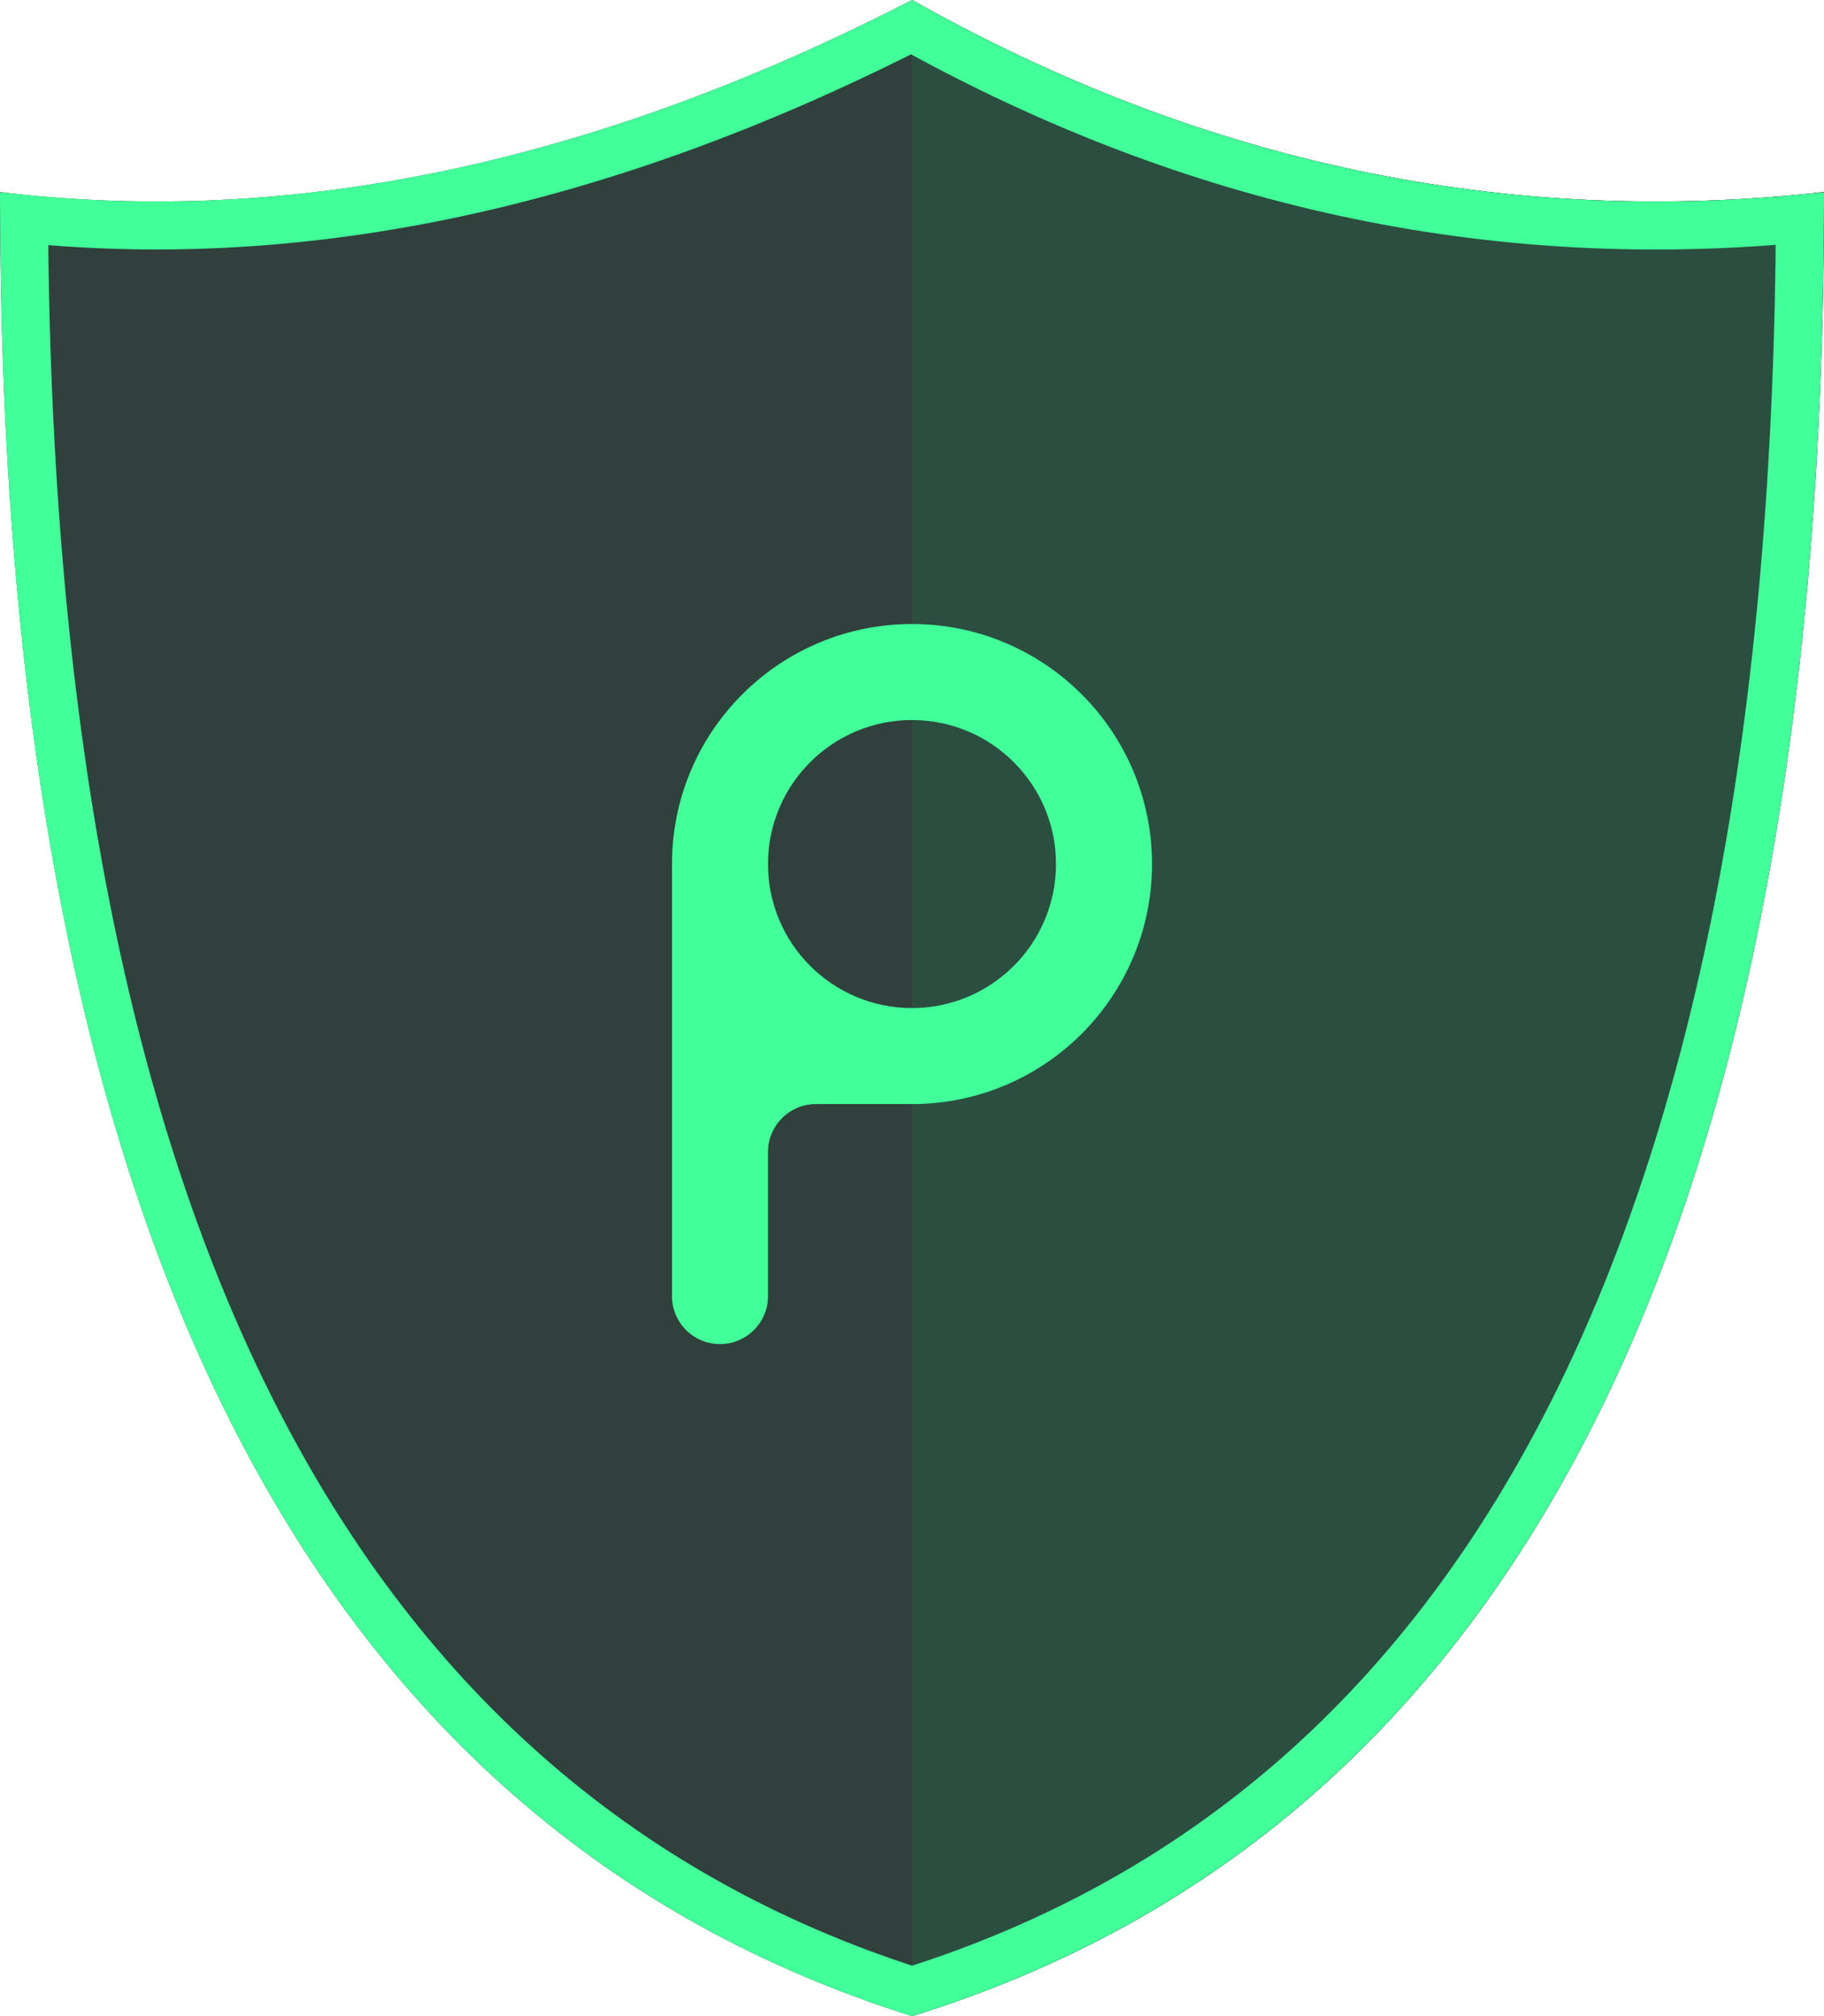
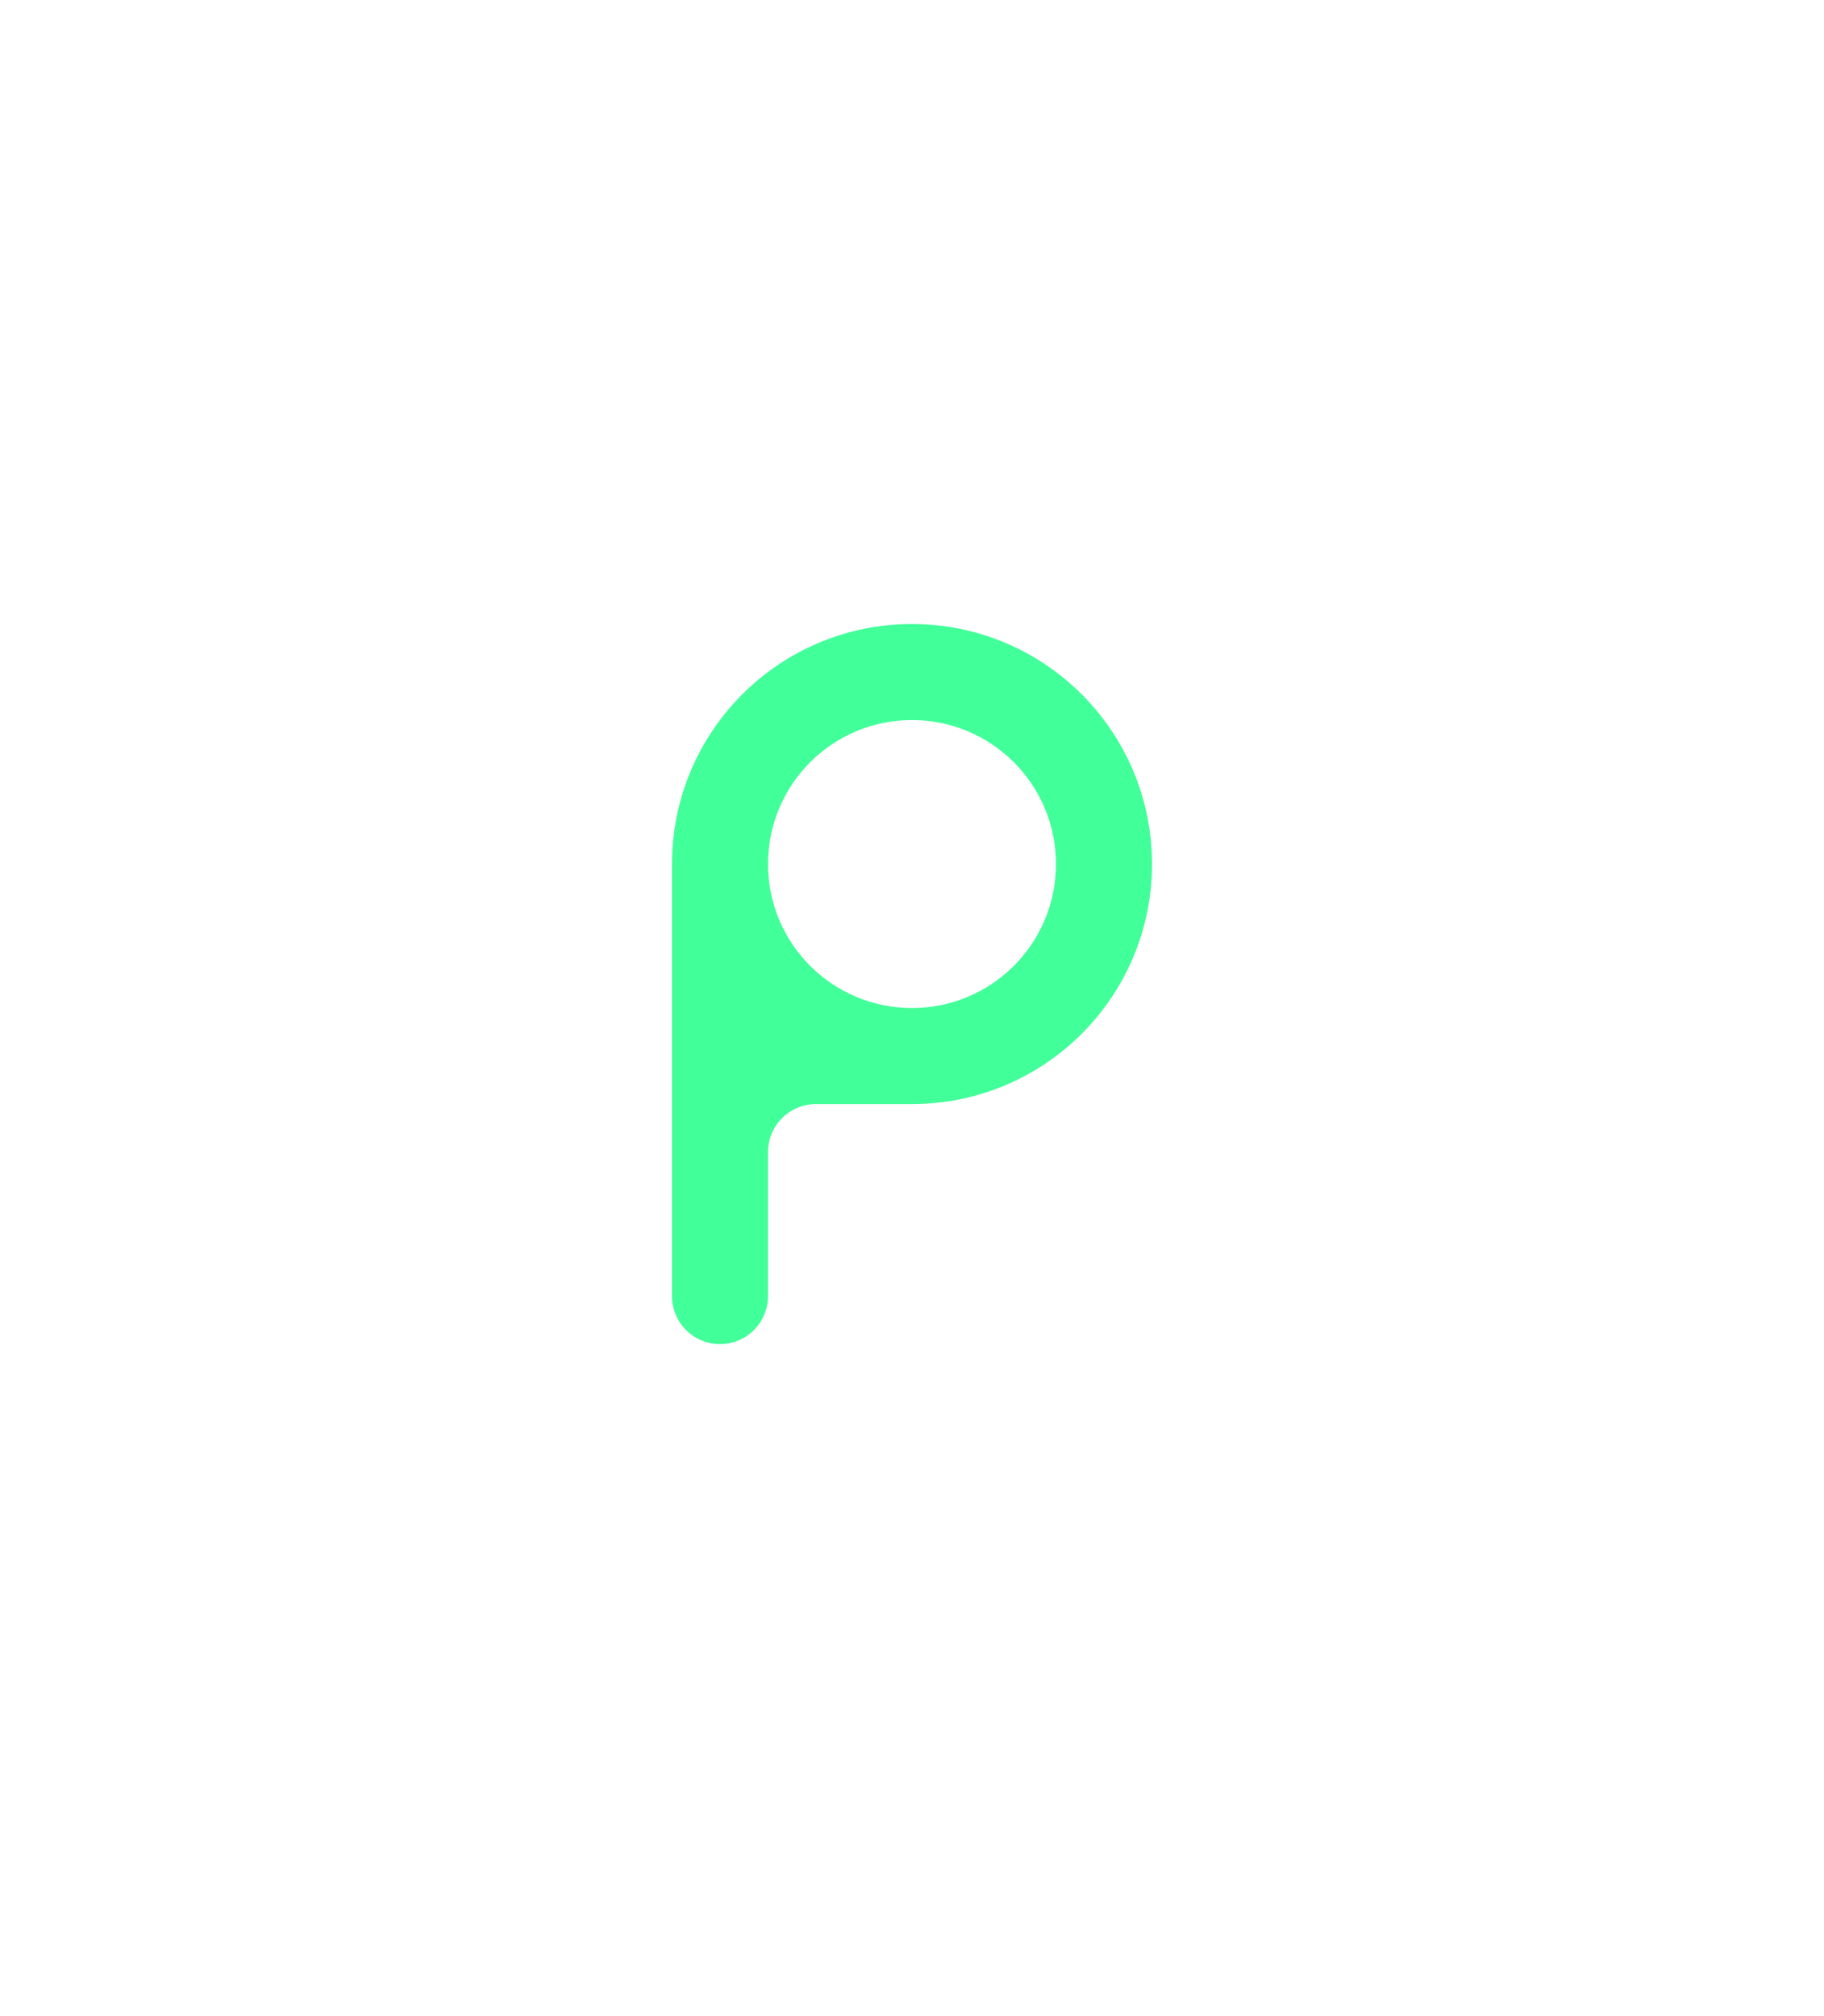
<svg xmlns="http://www.w3.org/2000/svg" width="76px" height="84px" viewBox="0 0 76 84" version="1.1">
  <title>ic_panda</title>
  <g id="1" stroke="none" stroke-width="1" fill="none" fill-rule="evenodd">
    <g id="画板" transform="translate(-882, -2707)">
      <g id="ic_safety" transform="translate(882, 2707)">
-         <path d="M0,8 C12.107,9.476 24.773,6.809 38,0 C50.094,6.809 62.761,9.476 76,8 C76,50.819 63.333,76.153 38,84 C12.667,76.028 0,50.694 0,8 Z" id="Rectangle-2" fill="#30403C" />
-         <path d="M38,0 C50.094,6.809 62.761,9.476 76,8 C76,50.819 63.333,76.153 38,84 L38,0 Z" id="Rectangle-2-Copy" fill="#2B4E40" />
        <path d="M32,48 L32,54 C32,55.105 31.105,56 30,56 C28.895,56 28,55.105 28,54 L28,36 C28,30.477 32.477,26 38,26 C43.523,26 48,30.477 48,36 C48,41.523 43.523,46 38,46 L34,46 C32.895,46 32,46.895 32,48 Z M38,42 C41.314,42 44,39.314 44,36 C44,32.686 41.314,30 38,30 C34.686,30 32,32.686 32,36 C32,39.314 34.686,42 38,42 Z" id="Shape" fill="#41FF99" />
-         <path d="M37.98,1.134 C49.784,7.669 62.124,10.324 74.997,9.111 C74.89,29.808 71.774,46.331 65.606,58.667 C59.454,70.97 50.258,79.072 38.001,82.951 C25.743,79.01 16.547,70.878 10.394,58.573 C4.227,46.239 1.111,29.749 1.003,9.118 C12.805,10.308 25.131,7.658 37.98,1.134 Z" id="Rectangle-2-Copy-3" stroke="#41FF99" stroke-width="2" />
      </g>
    </g>
  </g>
</svg>